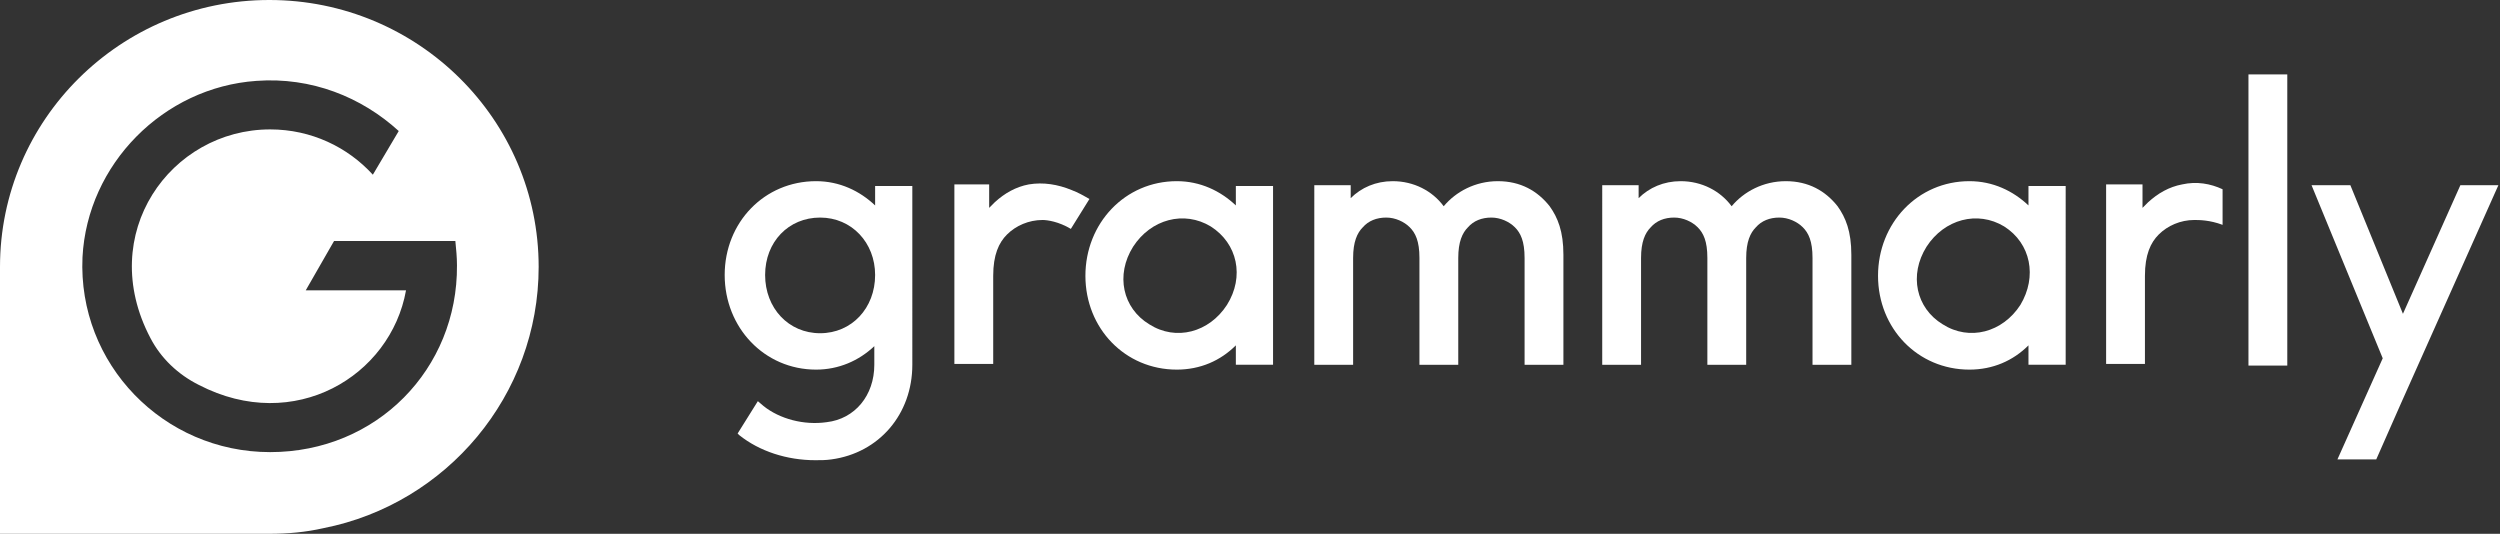
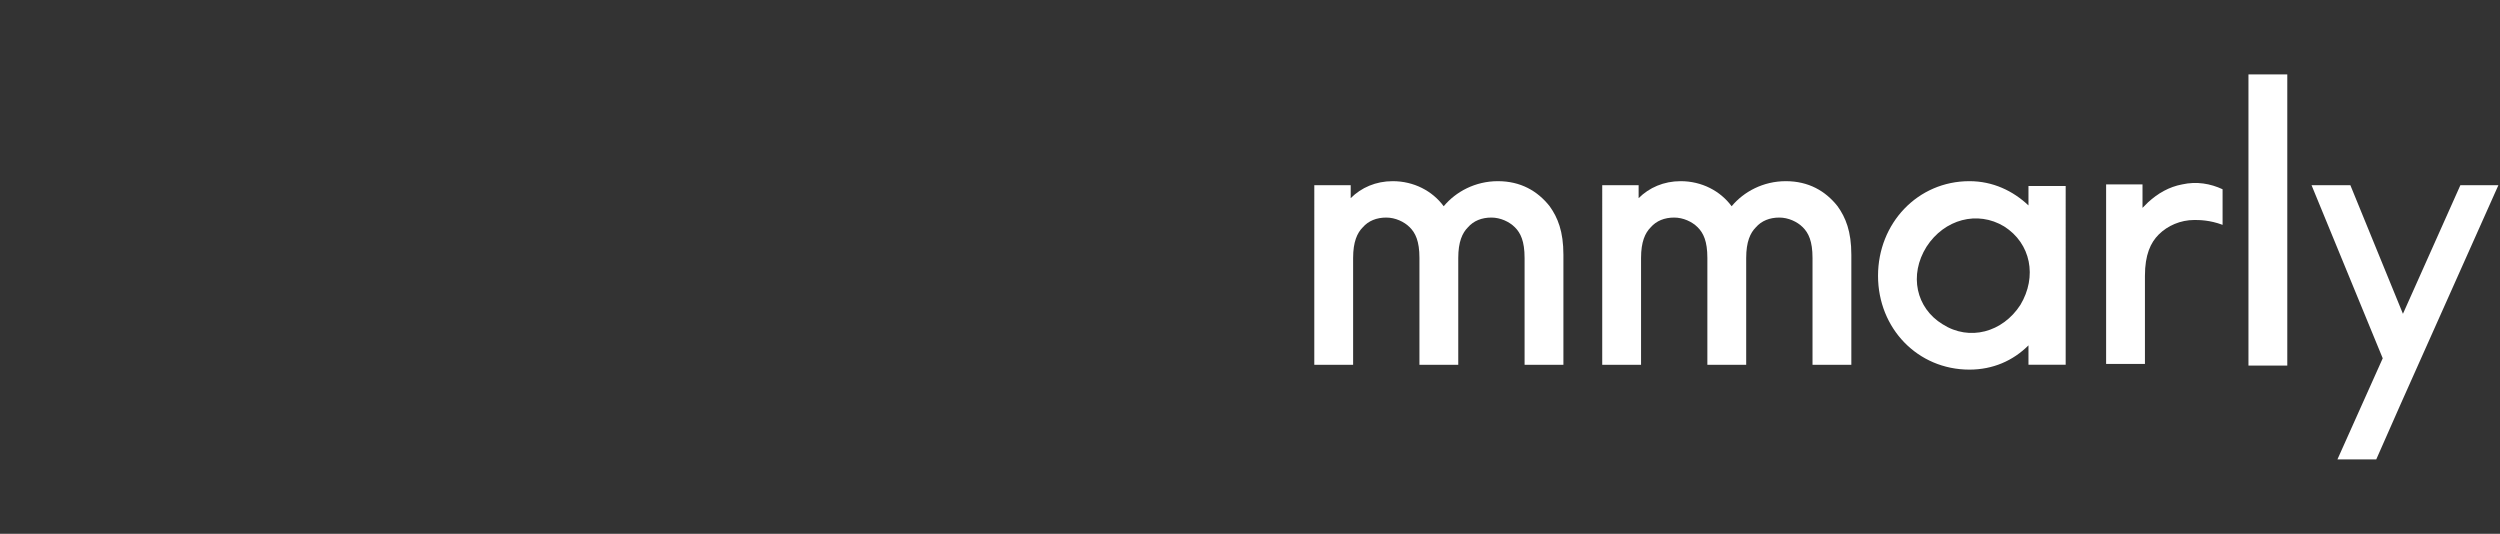
<svg xmlns="http://www.w3.org/2000/svg" version="1.1" id="Layer_1" x="0px" y="0px" viewBox="0 0 309.1 66" style="enable-background:new 0 0 309.1 66;" xml:space="preserve">
  <rect x="0" y="0" width="309.1" height="66" fill="#333333" stroke="none" />
  <style type="text/css">
  .st0{fill:#FFFFFF;}
 </style>
  <g>
-     <path class="st0" d="M152.8,23v2.4c-1.9-1.8-4.4-3-7.3-3c-6.4,0-11.3,5.2-11.3,11.7s4.9,11.6,11.3,11.6c2.9,0,5.4-1.1,7.3-3v2.4   h4.6V23L152.8,23L152.8,23z M151.7,37.7c-2.2,3.4-6.3,4.5-9.6,2.4c-3.3-2-4.2-6.1-2-9.6c2.2-3.4,6.3-4.5,9.6-2.5   C153,30.1,153.9,34.2,151.7,37.7z">
-   </path>
    <path class="st0" d="M250.8,23v2.4c-1.9-1.8-4.4-3-7.3-3c-6.4,0-11.3,5.2-11.3,11.7s4.9,11.6,11.3,11.6c2.9,0,5.4-1.1,7.3-3v2.4   h4.6V23L250.8,23L250.8,23z M249.8,37.7c-2.2,3.4-6.3,4.5-9.6,2.4c-3.3-2-4.2-6.1-2-9.6c2.2-3.4,6.3-4.5,9.6-2.5   C251.1,30.1,251.9,34.2,249.8,37.7z">
  </path>
    <path class="st0" d="M175.5,31.9c0-2.1-0.5-3.1-1.2-3.8c-0.7-0.7-1.8-1.2-2.9-1.2c-1.2,0-2.2,0.4-2.9,1.2c-0.7,0.7-1.2,1.8-1.2,3.8   v13.2h-4.8V22.9h4.5v1.6c1.3-1.3,3.1-2.1,5.2-2.1c2.6,0,4.9,1.2,6.3,3.1c1.5-1.8,3.9-3.1,6.7-3.1c2.8,0,4.9,1.2,6.4,3.1   c1,1.4,1.7,3.1,1.7,6v13.6h-4.8V31.9c0-2.1-0.5-3.1-1.2-3.8c-0.7-0.7-1.8-1.2-2.9-1.2c-1.2,0-2.2,0.4-2.9,1.2   c-0.7,0.7-1.2,1.8-1.2,3.8v13.2h-4.8L175.5,31.9L175.5,31.9z">
  </path>
    <path class="st0" d="M211.1,31.9c0-2.1-0.5-3.1-1.2-3.8c-0.7-0.7-1.8-1.2-2.9-1.2c-1.2,0-2.2,0.4-2.9,1.2c-0.7,0.7-1.2,1.8-1.2,3.8   v13.2h-4.8V22.9h4.5v1.6c1.3-1.3,3.1-2.1,5.2-2.1c2.6,0,4.9,1.2,6.3,3.1c1.5-1.8,3.9-3.1,6.7-3.1c2.8,0,4.9,1.2,6.4,3.1   c1,1.4,1.7,3.1,1.7,6v13.6h-4.8V31.9c0-2.1-0.5-3.1-1.2-3.8c-0.7-0.7-1.8-1.2-2.9-1.2c-1.2,0-2.2,0.4-2.9,1.2   c-0.7,0.7-1.2,1.8-1.2,3.8v13.2h-4.8L211.1,31.9L211.1,31.9z">
  </path>
    <path class="st0" d="M278,9.2h4.8v36H278V9.2z">
  </path>
-     <path class="st0" d="M108.2,23v2.4c-1.9-1.8-4.4-3-7.3-3c-6.4,0-11.3,5.1-11.3,11.6s4.9,11.7,11.3,11.7c2.8,0,5.3-1.1,7.2-2.9v2.3   c0,3.8-2.4,6.7-5.9,7.1c-2.8,0.4-5.8-0.4-7.8-2c-0.2-0.2-0.5-0.4-0.7-0.6l-2.5,4c0.1,0.1,0.1,0.1,0.2,0.2c2.5,2,5.9,3.1,9.4,3.1   c0.7,0,1.3,0,2-0.1c5.9-0.8,10-5.6,10-11.7V23H108.2L108.2,23z M101.4,41.2c-3.9,0-6.8-3.1-6.8-7.2c0-4.1,2.9-7.1,6.8-7.1   c3.9,0,6.8,3.1,6.8,7.1C108.2,38.1,105.3,41.2,101.4,41.2z">
-   </path>
    <path class="st0" d="M304.2,22.9l-7.1,15.9l-6.5-15.9h-4.8l8.8,21.4l-5.6,12.5h4.8l3-6.8l2.5-5.6l9.6-21.5H304.2z">
-   </path>
-     <path class="st0" d="M132.5,23.5c-1.7-0.7-3.5-1-5.3-0.7c-1.6,0.3-3,1.1-4.2,2.2c-0.2,0.2-0.5,0.5-0.7,0.7v-2.9H118v22.2h4.8V34.1   c0-2.6,0.7-4.1,1.7-5.1c1.1-1.1,2.7-1.8,4.4-1.8c0.6,0,2,0.2,3.5,1.1l2.3-3.7C134,24.2,133.3,23.8,132.5,23.5z">
  </path>
    <path class="st0" d="M269.8,22.8c-1.6,0.3-3,1.1-4.2,2.2c-0.2,0.2-0.5,0.5-0.7,0.7v-2.9h-4.5v22.2h4.8V34.1c0-2.6,0.7-4.1,1.7-5.1   c1.1-1.1,2.7-1.8,4.4-1.8c0.6,0,1.9,0,3.5,0.6v-4.4C273.3,22.7,271.6,22.4,269.8,22.8L269.8,22.8z">
  </path>
-     <path class="st0" d="M33.3,0C14.9,0,0,14.8,0,33v33h33.3c2.3,0,4.5-0.2,6.7-0.7C55.2,62.3,66.6,48.9,66.6,33   C66.6,14.8,51.7,0,33.3,0z M33.4,55.9C20.2,55.9,9.6,45,10.2,31.8c0.6-11.5,10-21,21.5-21.8c6.8-0.5,13,2,17.6,6.2l-3.2,5.4   C43,18.2,38.5,16,33.4,16c-12.3,0-21.6,12.9-14.8,25.8c1.3,2.5,3.4,4.5,6,5.8c11.8,6.1,23.7-1.1,25.6-11.7H37.8l3.5-6.1h15h0h0   c0.1,1,0.2,2,0.2,3C56.6,45.6,46.6,55.9,33.4,55.9z">
-   </path>
  </g>
</svg>